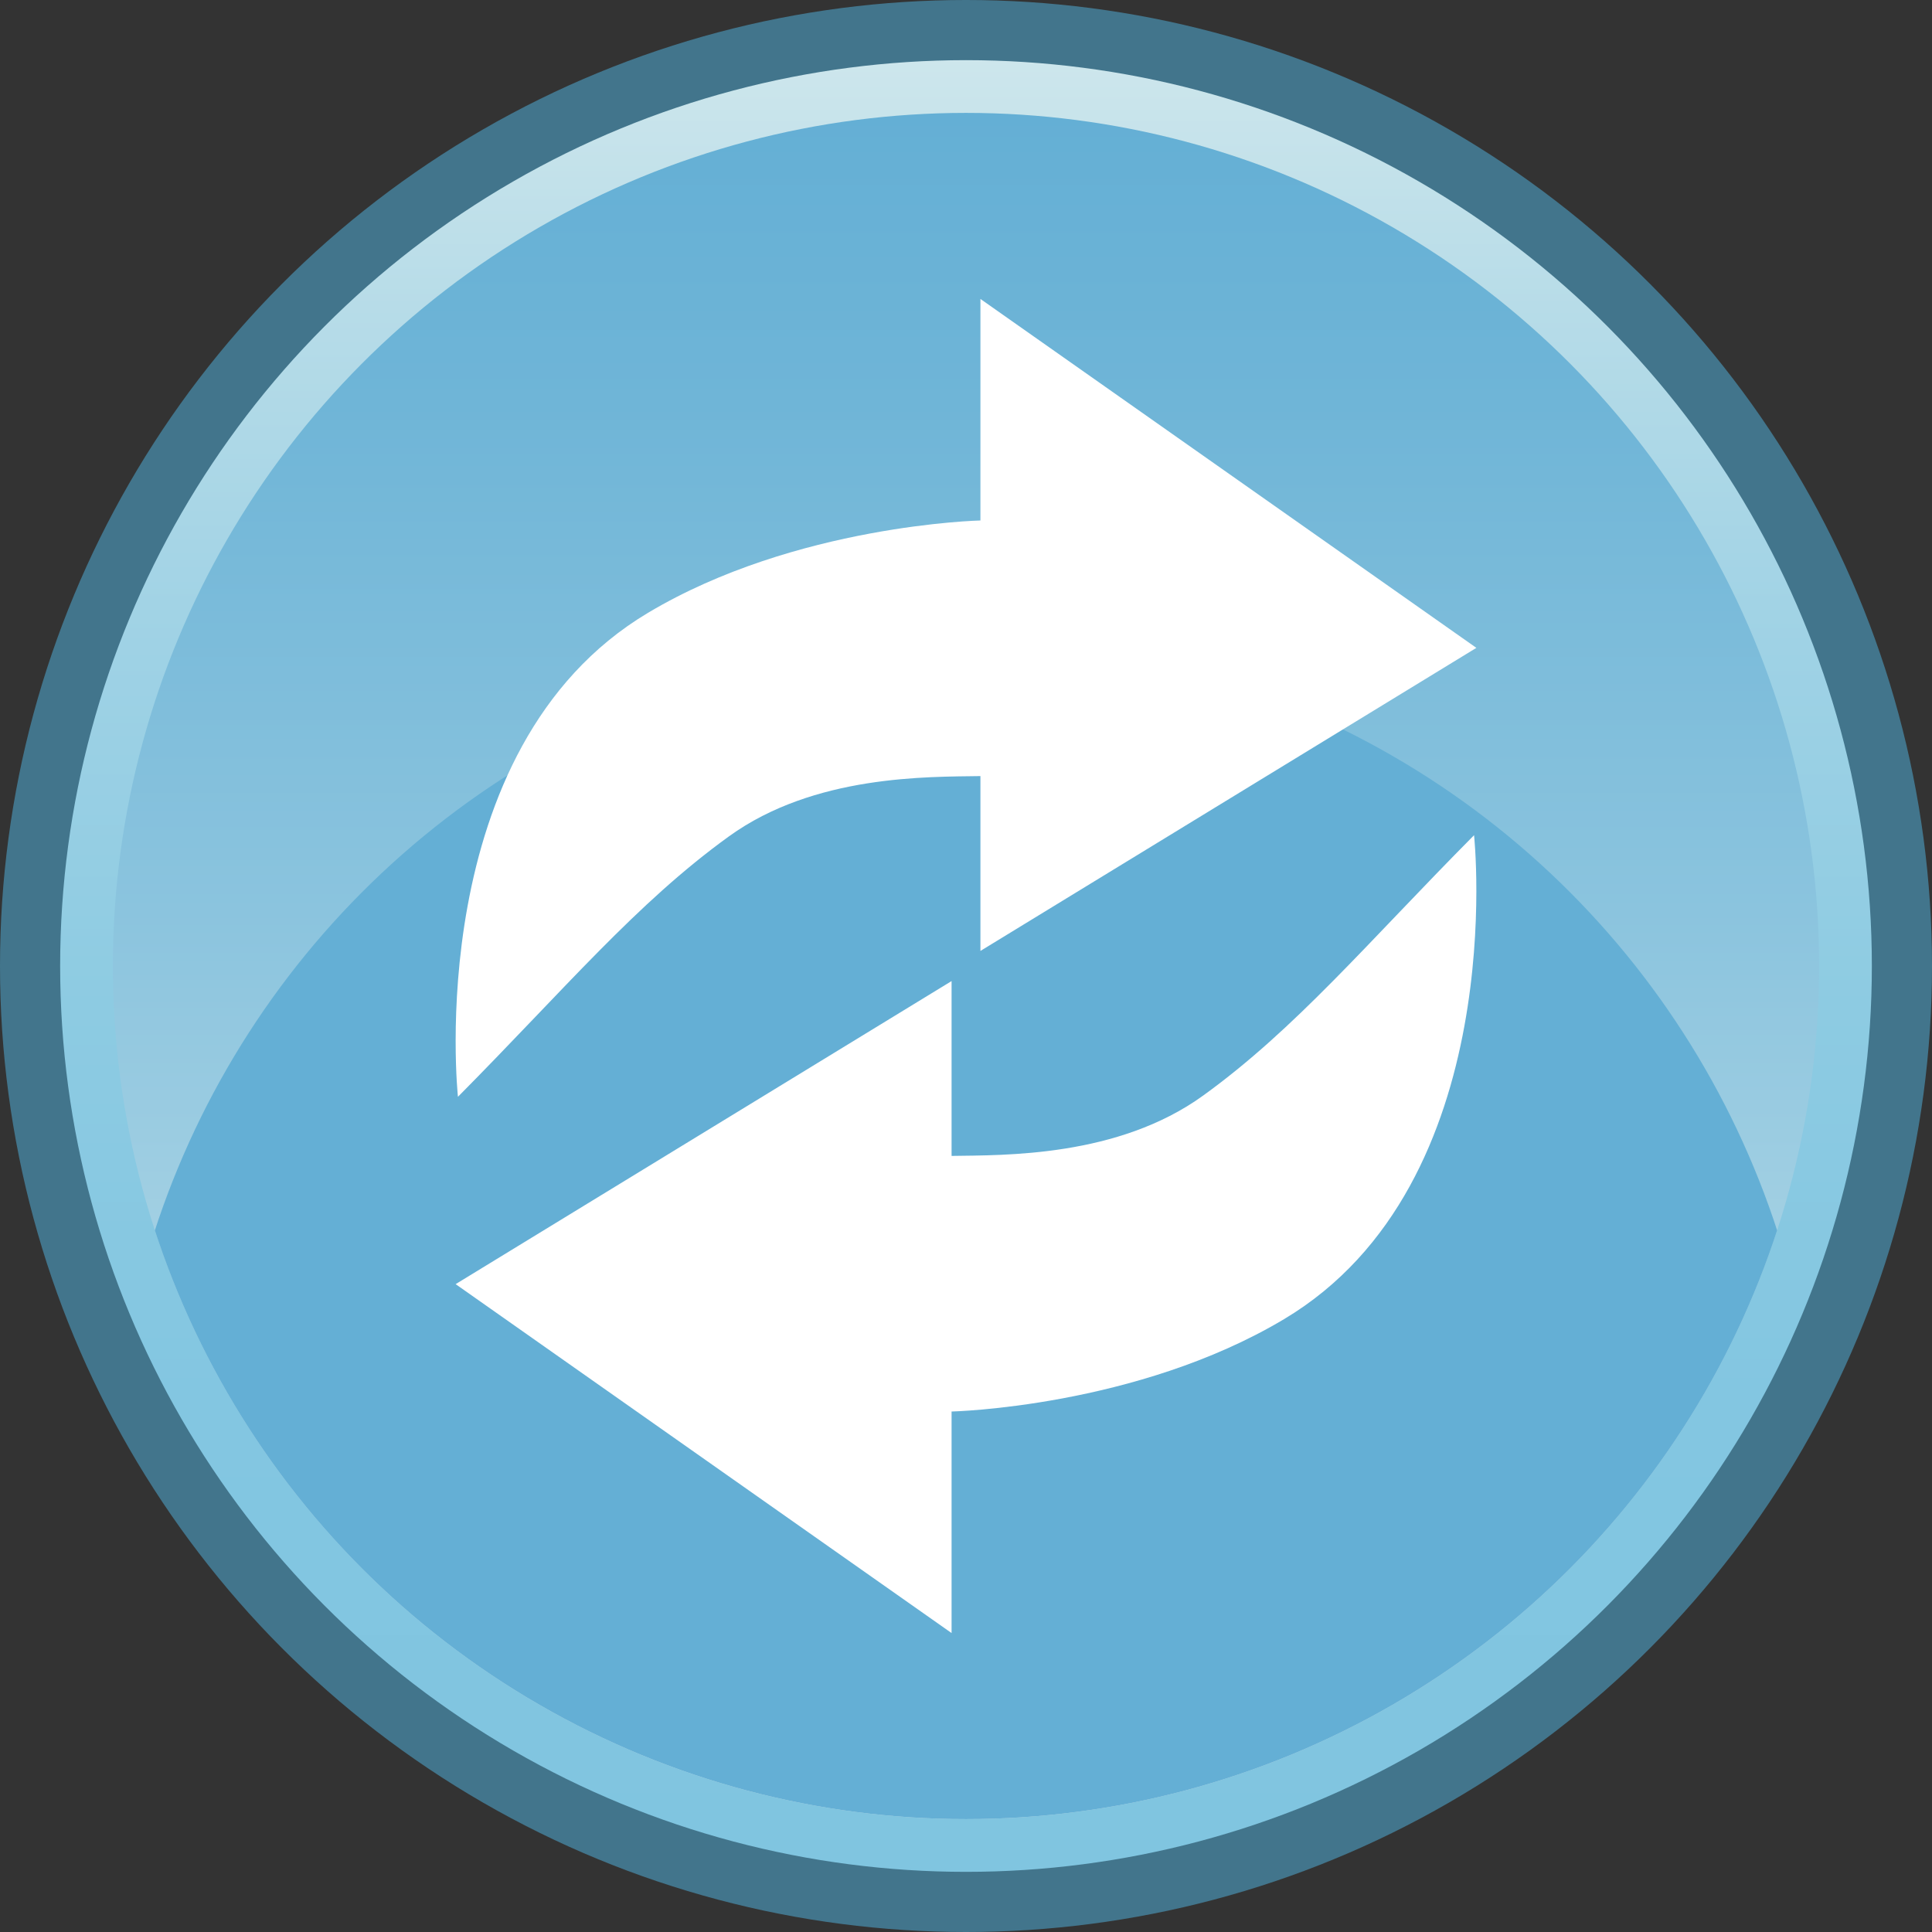
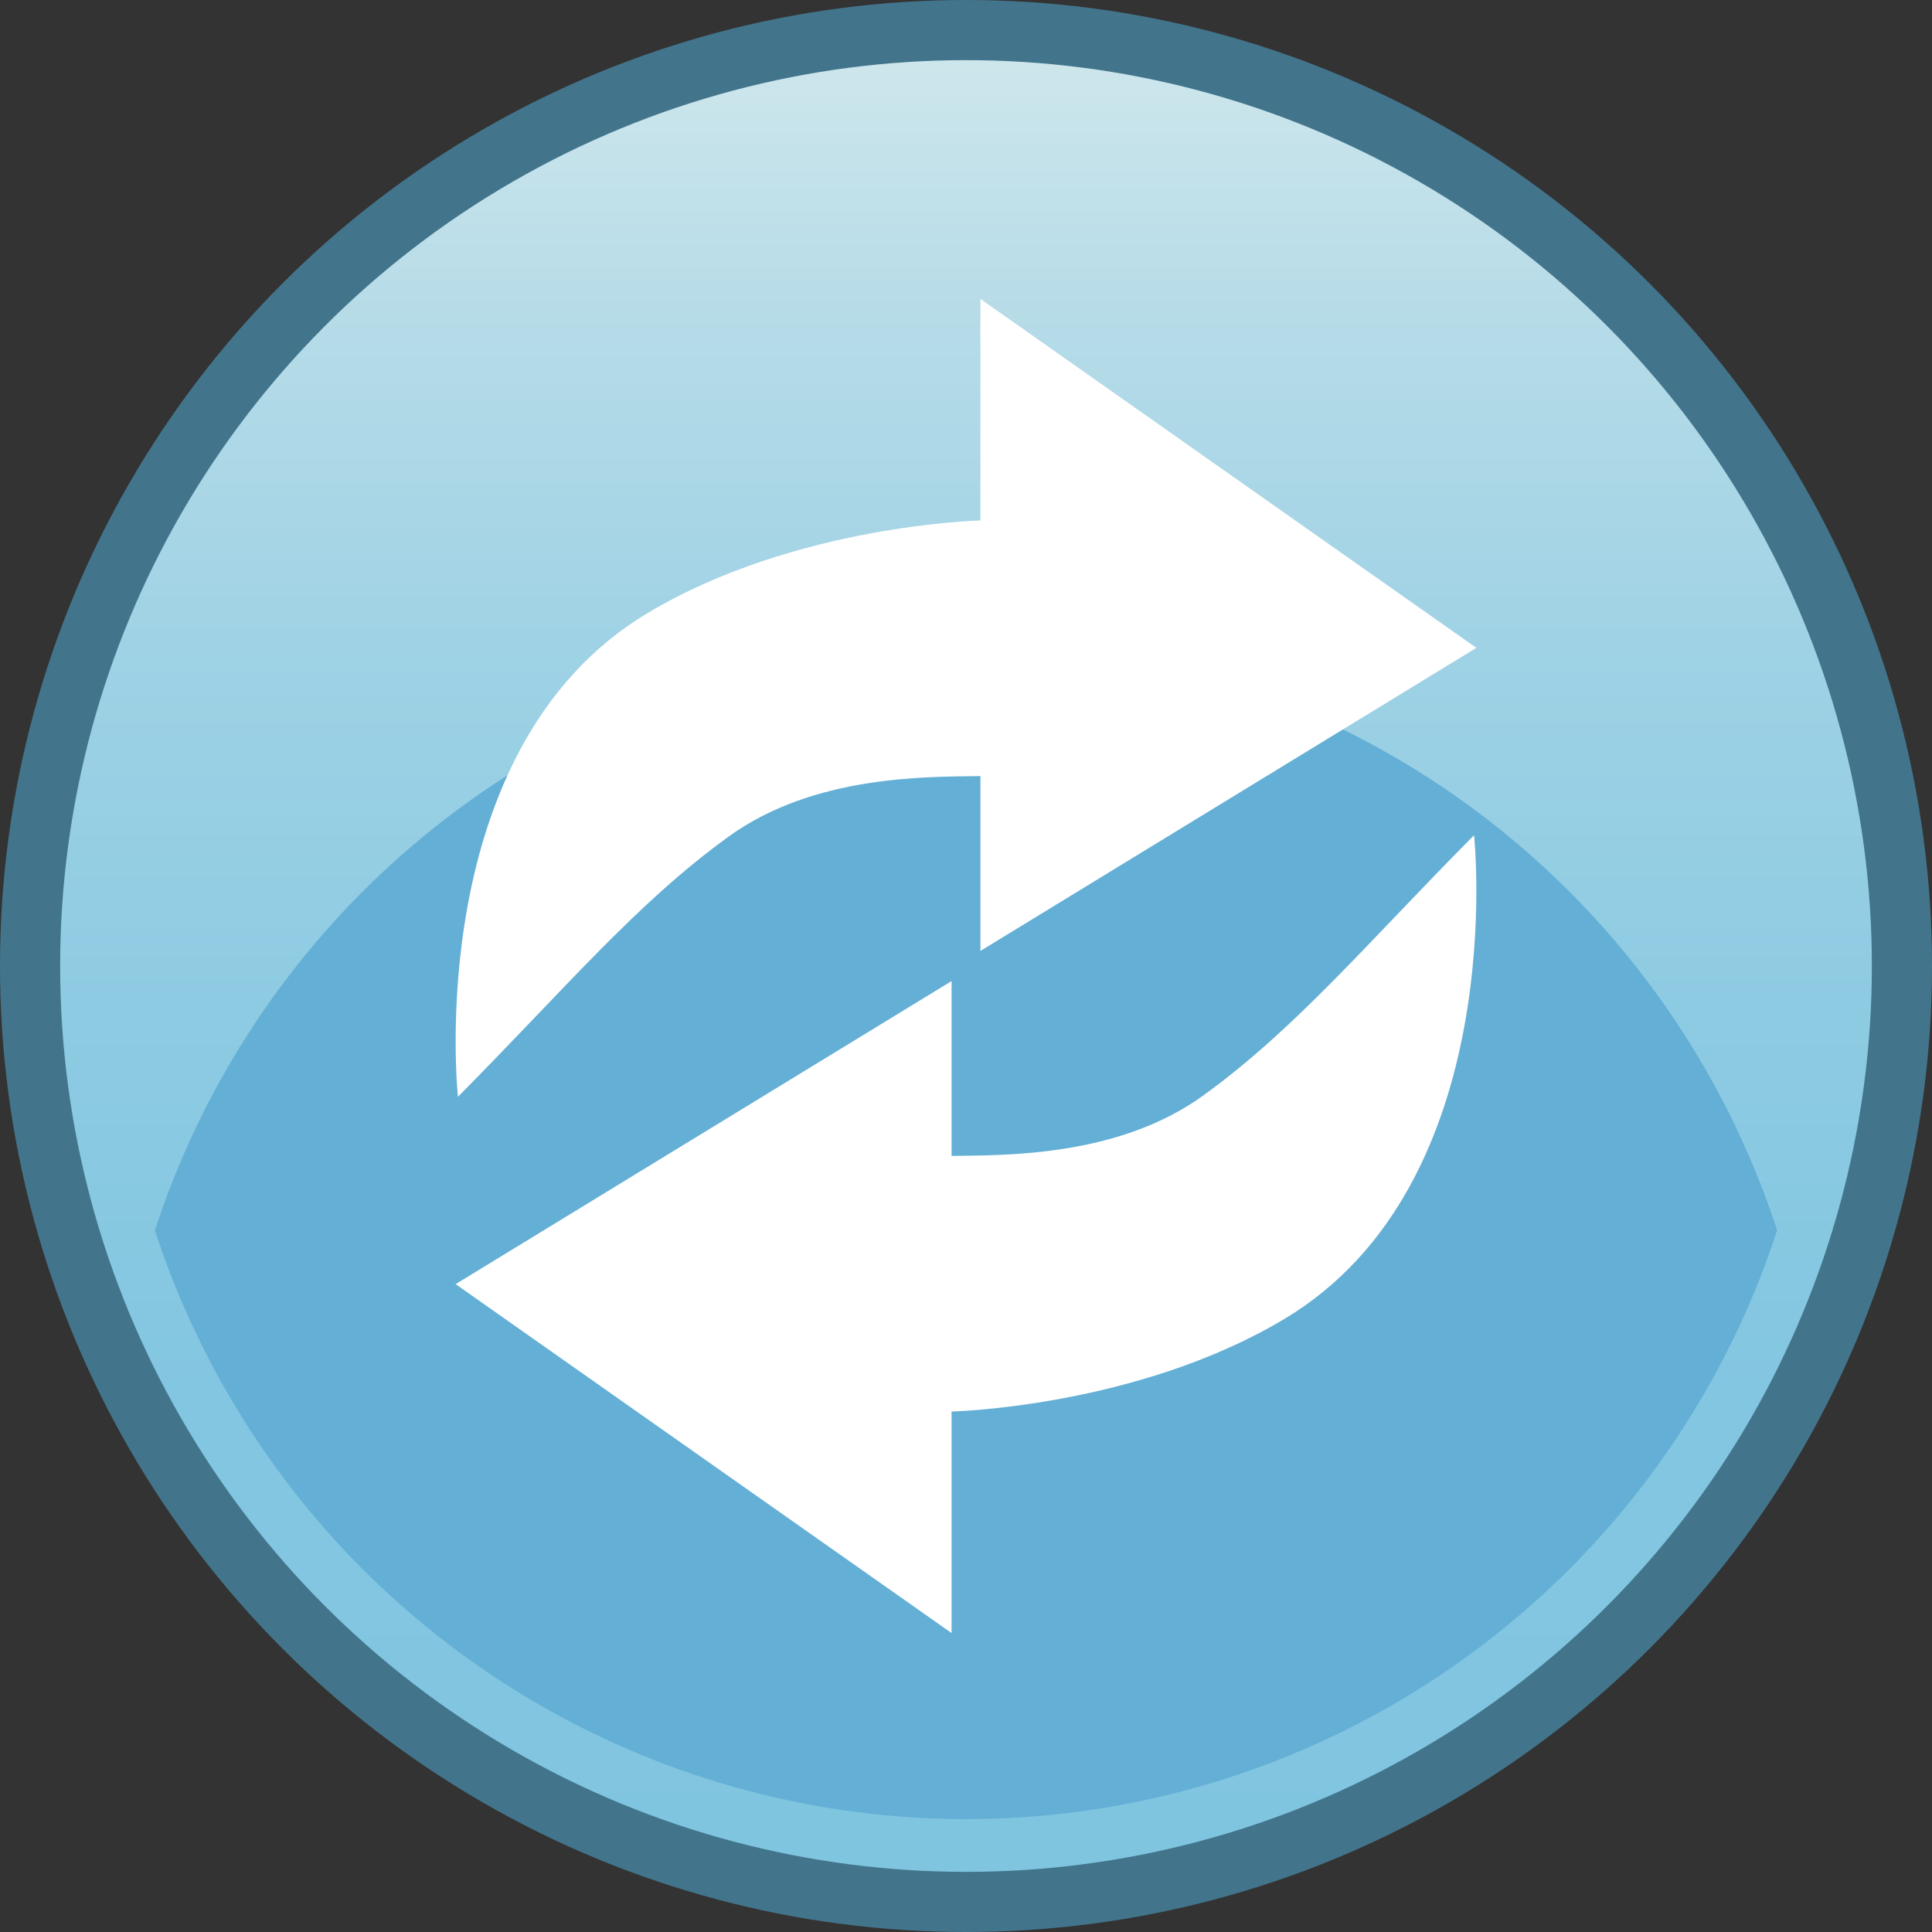
<svg xmlns="http://www.w3.org/2000/svg" xmlns:xlink="http://www.w3.org/1999/xlink" version="1.1" x="0px" y="0px" width="30px" height="30px" viewBox="0 0 30 30" enable-background="new 0 0 30 30" xml:space="preserve">
  <rect x="0" y="0" width="30" height="30" fill="#333333" stroke="none" />
  <g id="Capa_5">
    <g display="none">
      <circle display="inline" fill-rule="evenodd" clip-rule="evenodd" fill="#A7450C" cx="15" cy="15" r="15" />
      <linearGradient id="SVGID_1_" gradientUnits="userSpaceOnUse" x1="15" y1="0.934" x2="15" y2="29.066">
        <stop offset="0" style="stop-color:#FFC979" />
        <stop offset="0.071" style="stop-color:#FFBD69" />
        <stop offset="0.231" style="stop-color:#FFA54A" />
        <stop offset="0.399" style="stop-color:#FF9332" />
        <stop offset="0.576" style="stop-color:#FF8620" />
        <stop offset="0.767" style="stop-color:#FF7E16" />
        <stop offset="1" style="stop-color:#FF7C13" />
      </linearGradient>
      <circle display="inline" fill-rule="evenodd" clip-rule="evenodd" fill="url(#SVGID_1_)" cx="15" cy="15" r="14.066" />
      <linearGradient id="SVGID_2_" gradientUnits="userSpaceOnUse" x1="15" y1="28.247" x2="15" y2="1.753">
        <stop offset="0" style="stop-color:#FFFFFF" />
        <stop offset="0.107" style="stop-color:#FFE3CC" />
        <stop offset="0.227" style="stop-color:#FFC89C" />
        <stop offset="0.349" style="stop-color:#FFB172" />
        <stop offset="0.473" style="stop-color:#FF9E4F" />
        <stop offset="0.599" style="stop-color:#FF8F35" />
        <stop offset="0.727" style="stop-color:#FF8422" />
        <stop offset="0.859" style="stop-color:#FF7E17" />
        <stop offset="1" style="stop-color:#FF7C13" />
      </linearGradient>
      <circle display="inline" fill-rule="evenodd" clip-rule="evenodd" fill="url(#SVGID_2_)" cx="15" cy="15" r="13.247" />
      <g display="inline">
        <defs>
          <circle id="SVGID_3_" cx="15" cy="15" r="13.247" />
        </defs>
        <clipPath id="SVGID_4_">
          <use xlink:href="#SVGID_3_" overflow="visible" />
        </clipPath>
-         <circle clip-path="url(#SVGID_4_)" fill-rule="evenodd" clip-rule="evenodd" fill="#F76B0E" cx="15" cy="23.11" r="13.247" />
      </g>
    </g>
    <g>
      <circle fill-rule="evenodd" clip-rule="evenodd" fill="#42758C" cx="15" cy="15" r="15" />
      <linearGradient id="SVGID_5_" gradientUnits="userSpaceOnUse" x1="15" y1="0.934" x2="15" y2="29.066">
        <stop offset="0" style="stop-color:#CDE6EC" />
        <stop offset="0.136" style="stop-color:#B7DCE8" />
        <stop offset="0.323" style="stop-color:#9FD2E5" />
        <stop offset="0.522" style="stop-color:#8DCBE2" />
        <stop offset="0.738" style="stop-color:#83C6E1" />
        <stop offset="1" style="stop-color:#80C5E0" />
      </linearGradient>
      <circle fill-rule="evenodd" clip-rule="evenodd" fill="url(#SVGID_5_)" cx="15" cy="15" r="14.066" />
      <linearGradient id="SVGID_6_" gradientUnits="userSpaceOnUse" x1="15" y1="28.247" x2="15" y2="1.753">
        <stop offset="0" style="stop-color:#CDE6EC" />
        <stop offset="0.146" style="stop-color:#BADCE8" />
        <stop offset="0.532" style="stop-color:#8BC4DE" />
        <stop offset="0.83" style="stop-color:#6FB5D7" />
        <stop offset="1" style="stop-color:#64AFD5" />
      </linearGradient>
-       <circle fill-rule="evenodd" clip-rule="evenodd" fill="url(#SVGID_6_)" cx="15" cy="15" r="13.247" />
      <g>
        <defs>
          <circle id="SVGID_7_" cx="15" cy="15" r="13.247" />
        </defs>
        <clipPath id="SVGID_8_">
          <use xlink:href="#SVGID_7_" overflow="visible" />
        </clipPath>
        <circle clip-path="url(#SVGID_8_)" fill-rule="evenodd" clip-rule="evenodd" fill="#64AFD5" cx="15" cy="23.21" r="13.247" />
      </g>
    </g>
  </g>
  <g id="cuadrado" display="none">
    <g>
      <path display="inline" fill-rule="evenodd" clip-rule="evenodd" fill="#70803F" d="M2.581,0h24.839C28.838,0,30,1.161,30,2.579    v24.839C30,28.838,28.838,30,27.419,30H2.581C1.16,30,0,28.838,0,27.419V2.579C0,1.161,1.16,0,2.581,0z" />
      <linearGradient id="SVGID_9_" gradientUnits="userSpaceOnUse" x1="15" y1="0.865" x2="15" y2="29.135">
        <stop offset="0" style="stop-color:#D5F376" />
        <stop offset="0.242" style="stop-color:#CAE76A" />
        <stop offset="0.995" style="stop-color:#ABC449" />
      </linearGradient>
      <path display="inline" fill-rule="evenodd" clip-rule="evenodd" fill="url(#SVGID_9_)" d="M3.297,0.865h23.405    c1.338,0,2.432,1.094,2.432,2.431v23.406c0,1.338-1.094,2.433-2.432,2.433H3.297c-1.339,0-2.432-1.095-2.432-2.433V3.296    C0.865,1.959,1.958,0.865,3.297,0.865z" />
      <linearGradient id="SVGID_10_" gradientUnits="userSpaceOnUse" x1="15" y1="28.269" x2="15" y2="1.731">
        <stop offset="0" style="stop-color:#FFFFFF" />
        <stop offset="0.117" style="stop-color:#F3F6E4" />
        <stop offset="0.428" style="stop-color:#D4E1A2" />
        <stop offset="0.689" style="stop-color:#BED172" />
        <stop offset="0.888" style="stop-color:#B0C854" />
        <stop offset="1" style="stop-color:#ABC449" />
      </linearGradient>
      <path display="inline" fill-rule="evenodd" clip-rule="evenodd" fill="url(#SVGID_10_)" d="M4.014,1.731h21.972    c1.256,0,2.283,1.027,2.283,2.282v21.973c0,1.256-1.027,2.284-2.283,2.284H4.014c-1.257,0-2.283-1.028-2.283-2.284V4.012    C1.731,2.758,2.757,1.731,4.014,1.731z" />
      <g display="inline">
        <defs>
          <path id="SVGID_11_" d="M4.014,1.731h21.972c1.256,0,2.283,1.027,2.283,2.282v21.973c0,1.256-1.027,2.284-2.283,2.284H4.014      c-1.257,0-2.283-1.028-2.283-2.284V4.012C1.731,2.758,2.757,1.731,4.014,1.731z" />
        </defs>
        <clipPath id="SVGID_12_">
          <use xlink:href="#SVGID_11_" overflow="visible" />
        </clipPath>
        <circle clip-path="url(#SVGID_12_)" fill-rule="evenodd" clip-rule="evenodd" fill="#ABC449" cx="14.505" cy="27.082" r="16.819" />
      </g>
    </g>
    <g display="inline">
      <path fill-rule="evenodd" clip-rule="evenodd" fill="#008CAC" d="M2.58,0h24.839C28.838,0,30,1.161,30,2.579v24.839    C30,28.838,28.838,30,27.419,30H2.58C1.16,30,0,28.838,0,27.419V2.579C0,1.161,1.16,0,2.58,0z" />
      <linearGradient id="SVGID_13_" gradientUnits="userSpaceOnUse" x1="15" y1="0.865" x2="15" y2="29.135">
        <stop offset="0" style="stop-color:#00E3FD" />
        <stop offset="0.189" style="stop-color:#00D0EF" />
        <stop offset="0.426" style="stop-color:#00BEE2" />
        <stop offset="0.685" style="stop-color:#00B4DA" />
        <stop offset="1" style="stop-color:#00B1D8" />
      </linearGradient>
      <path fill-rule="evenodd" clip-rule="evenodd" fill="url(#SVGID_13_)" d="M3.297,0.865h23.405c1.338,0,2.432,1.094,2.432,2.431    v23.406c0,1.338-1.094,2.433-2.432,2.433H3.297c-1.339,0-2.432-1.095-2.432-2.433V3.296C0.865,1.959,1.958,0.865,3.297,0.865z" />
      <linearGradient id="SVGID_14_" gradientUnits="userSpaceOnUse" x1="15" y1="28.269" x2="15" y2="1.731">
        <stop offset="0" style="stop-color:#FFFFFF" />
        <stop offset="0.164" style="stop-color:#BFEBF5" />
        <stop offset="0.329" style="stop-color:#85DAEC" />
        <stop offset="0.489" style="stop-color:#56CBE5" />
        <stop offset="0.64" style="stop-color:#30C0DF" />
        <stop offset="0.78" style="stop-color:#16B8DB" />
        <stop offset="0.904" style="stop-color:#06B3D9" />
        <stop offset="1" style="stop-color:#00B1D8" />
      </linearGradient>
      <path fill-rule="evenodd" clip-rule="evenodd" fill="url(#SVGID_14_)" d="M4.014,1.731h21.973c1.256,0,2.283,1.027,2.283,2.282    v21.973c0,1.256-1.028,2.284-2.283,2.284H4.014c-1.257,0-2.283-1.028-2.283-2.284V4.012C1.731,2.758,2.757,1.731,4.014,1.731z" />
      <g>
        <defs>
          <path id="SVGID_15_" d="M4.014,1.731h21.973c1.256,0,2.283,1.027,2.283,2.282v21.973c0,1.256-1.028,2.284-2.283,2.284H4.014      c-1.257,0-2.283-1.028-2.283-2.284V4.012C1.731,2.758,2.757,1.731,4.014,1.731z" />
        </defs>
        <clipPath id="SVGID_16_">
          <use xlink:href="#SVGID_15_" overflow="visible" />
        </clipPath>
        <circle clip-path="url(#SVGID_16_)" fill-rule="evenodd" clip-rule="evenodd" fill="#009DC0" cx="14.505" cy="26.861" r="16.819" />
      </g>
    </g>
  </g>
  <g id="ICONO">
    <g id="sobre" display="none">
      <polygon display="inline" fill="#FFFFFF" points="5.987,11.124 5.987,20.198 11.344,15.66   " />
      <path display="inline" fill="#FFFFFF" d="M22.59,8.3H7.409c-0.7,0-1.286,0.522-1.402,1.203L13.09,15.5l1.18,1    c0.401,0.34,1.057,0.34,1.459,0l1.241-1.05l7.022-5.946C23.877,8.822,23.291,8.3,22.59,8.3z" />
      <polygon display="inline" fill="#FFFFFF" points="24.013,20.198 24.013,11.124 18.655,15.66   " />
-       <path display="inline" fill="#FFFFFF" d="M16.688,17.326l-0.959,0.812c-0.401,0.34-1.058,0.34-1.458,0l-1.237-1.047l-0.722-0.612    l-5.789,4.902C6.766,21.58,7.075,21.7,7.409,21.7H22.59c0.335,0,0.643-0.12,0.887-0.319l-5.79-4.902L16.688,17.326z" />
    </g>
    <g id="candado" display="none">
      <path display="inline" fill="#FFFFFF" d="M10.012,13.796h1.36V9.935V9.934c0-2.106,1.624-2.813,3.628-2.813    c2.004,0,3.628,0.707,3.628,2.813v0.001v3.861h1.36V9.935V9.934c0-2.896-2.233-4.244-4.988-4.244    c-2.755,0-4.988,1.347-4.988,4.244c0,0.002,0,0.003,0,0.005V13.796z" />
      <path display="inline" fill="#FFFFFF" d="M21.008,13.797L21.008,13.797L8.992,13.796c-0.553,0-1.001,0.448-1.001,1.001v8.512h0    c0,0.553,0.448,1.001,1.001,1.001c0.001,0,0.001,0,0.002,0h12.011c0.001,0,0.001,0,0.002,0c0.553,0,1.001-0.448,1.001-1.001    c0-0.001,0-0.002,0-0.003V14.8c0-0.001,0-0.002,0-0.003C22.009,14.245,21.561,13.797,21.008,13.797z M15.565,19.191l0.436,2.616    h-2.003l0.436-2.616c-0.549-0.223-0.937-0.761-0.937-1.39c0-0.83,0.673-1.502,1.502-1.502c0.829,0,1.502,0.672,1.502,1.502    C16.502,18.43,16.114,18.968,15.565,19.191z" />
    </g>
    <g id="ok" display="none">
      <g display="inline">
        <polygon fill="#FFFFFF" points="4.534,15.022 8.325,11.229 12.811,15.364 21.551,6.621 25.465,10.537 12.627,23.379    " />
        <path fill="#FFFFFF" d="M12.626,23.504l-0.062-0.064l-8.153-8.419l0.061-0.061l3.85-3.852l4.487,4.134l8.741-8.746l0.062,0.063     l3.976,3.978l-0.063,0.061L12.626,23.504z M4.657,15.023l7.971,8.23L25.34,10.537l-3.789-3.791l-8.737,8.74l-4.487-4.135     L4.657,15.023z" />
      </g>
    </g>
    <path id="play" display="none" fill="#FFFFFF" d="M22.146,14.19L10.587,6.686C9.952,6.273,9.425,6.557,9.351,7.307   c-0.006,0.06-0.01,0.122-0.01,0.187v15.011c0,0.889,0.561,1.253,1.245,0.809l11.339-7.364l0.221-0.143   C22.832,15.364,22.832,14.635,22.146,14.19z" />
    <g id="audio" display="none">
      <polygon display="inline" fill="#FFFFFF" points="6.295,11.144 6.295,18.856 11.72,18.856 16.577,22.712 16.577,7.288     11.72,11.144   " />
      <line display="inline" fill="#FFFFFF" stroke="#FFFFFF" stroke-miterlimit="10" x1="19.205" y1="11" x2="19.205" y2="19" />
      <line display="inline" fill="#FFFFFF" stroke="#FFFFFF" stroke-miterlimit="10" x1="21.205" y1="9.846" x2="21.205" y2="20.154" />
      <line display="inline" fill="#FFFFFF" stroke="#FFFFFF" stroke-miterlimit="10" x1="23.205" y1="8.929" x2="23.205" y2="21.071" />
    </g>
    <g id="SIGUIENTE" display="none">
      <path display="inline" fill="#FFFFFF" stroke="#FFFFFF" stroke-width="0.567" stroke-miterlimit="10" d="M16.439,6.686    c-0.567-0.568-1.489-0.568-2.058,0c-0.569,0.569-0.569,1.492,0,2.061l4.725,4.796H7.23c-0.804,0-1.456,0.726-1.456,1.529    c0,0.807,0.652,1.383,1.456,1.383h11.875l-4.725,4.796c-0.569,0.571-0.569,1.493,0,2.061c0.567,0.568,1.491,0.57,2.058,0    l7.684-8.313L16.439,6.686L16.439,6.686z" />
    </g>
    <path id="globo" display="none" fill="#FFFFFF" d="M22.985,19.4c0,0-2.79-0.01-4.11,0c-0.03,0.78,0.04,2.37,0,3.14   c-0.98-1.03-1.96-2.11-2.94-3.14c-2.97,0-8.92,0-8.92,0V7.46h15.97V19.4z" />
    <path id="globo2" display="none" fill="#FFFFFF" stroke="#FFFFFF" stroke-width="0.567" stroke-miterlimit="10" d="M23.945,13.822   c0-4.321-4.005-7.824-8.945-7.824s-8.945,3.503-8.945,7.824c0,3.618,2.811,6.653,6.624,7.548c-0.095,0.993-2.708,2.628-2.708,2.628   c3.041,0.1,5.567-2.352,5.567-2.352s-0.001-0.009-0.005-0.024C20.224,21.38,23.945,17.986,23.945,13.822z" />
    <g id="globos" display="none">
      <path display="inline" fill="#FFFFFF" d="M12.879,14.252c0-3.569,3.506-4.162,3.262-4.461c-0.948-1.161-2.737-1.489-4.445-1.489    c-3.676,0-6.656,2.606-6.656,5.821c0,2.692,2.092,4.95,4.929,5.616c-0.071,0.739-2.015,1.955-2.015,1.955    c2.263,0.074,4.142-1.75,4.142-1.75s-0.001-0.006-0.004-0.018c1.142-0.059,2.118-0.591,3.123-0.868    C16.153,18.801,12.879,18.521,12.879,14.252z" />
      <path display="inline" fill="#FFFFFF" d="M14.39,14.642c0-2.553,2.366-4.623,5.285-4.623s5.285,2.07,5.285,4.623    c0,2.137-1.661,3.931-3.914,4.46c0.056,0.586,1.6,1.553,1.6,1.553c-1.797,0.059-3.289-1.39-3.289-1.39s0.001-0.005,0.003-0.014    C16.589,19.108,14.39,17.103,14.39,14.642z" />
    </g>
    <g id="lupa" display="none">
      <g display="inline">
        <g>
          <rect x="11.817" y="16.886" transform="matrix(-0.684 -0.73 0.73 -0.684 8.452 38.144)" fill="#FFFFFF" width="1.343" height="0.71" />
          <rect x="11.293" y="17.375" transform="matrix(-0.684 -0.73 0.73 -0.684 7.617 38.443)" fill="#FFFFFF" width="1.685" height="0.393" />
        </g>
        <path fill="#FFFFFF" d="M6.144,21.758c-0.288,0.27-0.309,0.717-0.046,0.997l0.476,0.508c0.263,0.28,0.71,0.288,0.998,0.018     l5.047-4.732c0.289-0.27,0.012-0.438-0.251-0.718l-0.476-0.508c-0.263-0.28-0.412-0.567-0.701-0.297L6.144,21.758z" />
      </g>
      <path display="inline" fill="#FFFFFF" d="M13.082,8.288c-2.633,2.469-2.766,6.604-0.298,9.238    c2.469,2.633,6.604,2.767,9.238,0.298c2.633-2.469,2.767-6.604,0.298-9.238C19.851,5.953,15.715,5.82,13.082,8.288z" />
    </g>
    <g id="i" display="none">
      <path display="inline" fill="#FFFFFF" stroke="#FFFFFF" stroke-width="1.984" stroke-miterlimit="10" d="M11.881,23.996v-0.999    h2.697v-9.802h-2.697v-0.964h4.045v10.766h2.193v0.999H11.881z" />
      <path display="inline" fill="#FFFFFF" stroke="#FFFFFF" stroke-width="0.85" stroke-miterlimit="10" d="M14.901,5.437    c0.684,0,1.24,0.219,1.669,0.657C17,6.532,17.215,7.053,17.215,7.658c0,0.622-0.217,1.15-0.651,1.584    c-0.434,0.434-0.953,0.65-1.557,0.65c-0.614,0-1.137-0.217-1.571-0.65c-0.434-0.434-0.651-0.957-0.651-1.571    c0-0.631,0.224-1.161,0.671-1.59C13.902,5.651,14.384,5.437,14.901,5.437z" />
    </g>
    <g id="en" display="none">
      <path display="inline" fill="#FFFFFF" stroke="#FFFFFF" stroke-width="0.85" stroke-miterlimit="10" d="M18.006,16.071    c-0.108,0.428-0.135,0.776-0.135,1.071c0,0.696,0.271,0.991,0.84,0.991c1.923,0,3.818-2.732,3.818-5.517    c0-3.375-2.627-5.356-6.148-5.356c-4.794,0-8.721,3.401-8.721,8.355c0,4.579,3.358,7.15,7.178,7.15    c1.896,0,3.385-0.402,4.604-1.044l0.353,0.589c-1.489,1.044-3.25,1.393-5.39,1.393c-4.388,0-8.152-2.999-8.152-7.954    c0-5.49,4.198-9.453,9.939-9.453c5.39,0,7.557,3.187,7.557,6.293c0,3.668-2.654,6.641-5.281,6.641c-1.3,0-1.761-0.776-1.869-1.58    c0-0.188-0.026-0.348-0.026-0.482c0-0.214,0.026-0.428,0.054-0.589h-0.054c-0.759,1.205-2.222,2.651-3.766,2.651    c-1.219,0-2.193-0.75-2.193-2.517c0-3.053,2.708-6.4,5.525-6.4c0.866,0,1.462,0.268,1.76,0.696h0.055l0.162-0.669h1.273    L18.006,16.071z M17.682,12.027c-0.055-0.241-0.19-0.911-1.354-0.911c-2.031,0-4.307,3.08-4.307,5.41    c0,1.044,0.461,1.526,1.165,1.553c1.489,0,3.602-2.223,4.198-4.74L17.682,12.027z" />
    </g>
    <g id="persona" display="none">
      <path display="inline" fill="#FFFFFF" d="M15.001,5.373c-2.187,0-3.969,1.78-3.969,3.967c0,2.189,1.78,3.971,3.969,3.971    c2.189,0,3.969-1.782,3.969-3.971C18.972,7.153,17.189,5.373,15.001,5.373z" />
      <path display="inline" fill="#FFFFFF" d="M8.778,24.627h12.444v-4.037c0-3.431-2.793-6.223-6.221-6.223    c-3.434,0-6.223,2.792-6.223,6.223V24.627z" />
    </g>
    <g id="descarga" display="none">
      <g display="inline">
        <path fill="#FFFFFF" stroke="#FFFFFF" stroke-width="0.567" stroke-miterlimit="10" d="M23.314,14.923     c0.568-0.567,0.568-1.489,0-2.058c-0.569-0.569-1.492-0.569-2.061,0l-4.796,4.725V7.715c0-0.804-0.726-1.456-1.529-1.456     c-0.807,0-1.383,0.652-1.383,1.456v9.874l-4.796-4.725c-0.571-0.569-1.493-0.569-2.061,0c-0.568,0.567-0.57,1.491,0,2.058     l8.313,7.684L23.314,14.923L23.314,14.923z" />
      </g>
      <line display="inline" fill="none" stroke="#FFFFFF" stroke-width="2.835" stroke-linecap="round" stroke-miterlimit="10" x1="8.152" y1="22.607" x2="22.17" y2="22.607" />
    </g>
    <g id="porta" display="none">
      <rect x="6.063" y="10.544" display="inline" fill="#FFFFFF" stroke="#FFFFFF" stroke-width="0.283" stroke-miterlimit="10" width="17.874" height="11.736" />
      <rect x="12.5" y="8.004" display="inline" fill="none" stroke="#FFFFFF" stroke-width="0.85" stroke-miterlimit="10" width="5" height="3.625" />
    </g>
    <g id="VER" display="none">
      <path display="inline" fill-rule="evenodd" clip-rule="evenodd" fill="#FFFFFF" d="M13.314,13.896    c0-0.989,0.836-1.791,1.869-1.791c1.031,0,1.871,0.802,1.871,1.791c0,0.99-0.84,1.796-1.871,1.796    C14.151,15.692,13.314,14.886,13.314,13.896L13.314,13.896z M23.822,14.998c-5.761,6.689-11.797,6.79-17.64,0    c1.916-2.227,3.953-3.677,5.973-4.406c-0.955,0.811-1.557,1.989-1.557,3.304c0,2.435,2.055,4.404,4.585,4.404    c2.534,0,4.587-1.969,4.587-4.404c0-1.283-0.573-2.446-1.49-3.252C20.126,11.382,21.944,12.819,23.822,14.998L23.822,14.998z     M3.257,14.998c0,0,5.258,7.34,11.746,7.34c6.483,0,11.741-7.34,11.741-7.34s-5.258-7.337-11.741-7.337    C8.515,7.662,3.257,14.998,3.257,14.998L3.257,14.998z" />
    </g>
    <path display="none" fill="#FFFFFF" d="M6.501,21.079c0,0,2.509-0.597,3.704-0.597c1.195,0,2.51,0.119,1.912,1.553   c-0.597,1.435-1.195,3.466,1.673,3.466c2.868,0,2.27-2.031,1.673-3.466c-0.598-1.434,0.717-1.553,1.912-1.553   c1.195,0,3.705,0.597,3.705,0.597s-0.597-2.51-0.597-3.705c0-1.194,0.119-2.509,1.553-1.911c1.434,0.597,3.466,1.195,3.466-1.674   c0-2.867-2.032-2.271-3.466-1.672c-1.434,0.597-1.553-0.718-1.553-1.912c0-1.194,0.597-3.704,0.597-3.704H6.501V21.079z" />
    <path display="none" fill="#FFFFFF" d="M25.62,22.687l0.005-13.748c-0.002-0.422-0.345-0.765-0.767-0.765h-9.696   c-0.299-0.007-0.533-0.558-0.533-0.769V7.317c0-0.448-0.366-0.817-0.817-0.817h-5.16c-0.45,0-0.814,0.368-0.814,0.817v0.088   c0,0.214-0.236,0.773-0.543,0.773h0.009C6.887,8.183,6.548,8.523,6.548,8.942l0.003,3.98h-1.65c0,0-0.73-0.04-0.472,0.83   l1.74,8.935c0,0.45,0.313,0.813,0.763,0.813h18.311C25.694,23.5,25.62,22.687,25.62,22.687z M24.68,14.073l-0.01,8.974l-1.73-9.619   c-0.146-0.528-0.744-0.492-0.744-0.492H7.494V9.882h17.187L24.68,14.073L24.68,14.073z" />
    <g id="reciclar">
      <path fill="#FFFFFF" d="M7.111,17.031c1.669-1.684,2.771-3.006,4.208-4.044c1.326-0.958,3.09-0.923,3.905-0.936v2.715l7.701-4.706    l-7.701-5.418v3.44c0,0-2.869,0.065-5.162,1.434C6.529,11.624,7.111,17.031,7.111,17.031z" />
      <path fill="#FFFFFF" d="M22.889,12.969c-1.669,1.684-2.771,3.006-4.208,4.044c-1.326,0.958-3.09,0.923-3.905,0.936v-2.715    L7.075,19.94l7.701,5.418v-3.44c0,0,2.869-0.065,5.162-1.434C23.471,18.376,22.889,12.969,22.889,12.969z" />
    </g>
    <g id="interroga" display="none">
      <path display="inline" fill="#FFFFFF" stroke="#FFFFFF" stroke-width="1.417" stroke-miterlimit="10" d="M19.569,10.22    c0,0.637-0.106,1.201-0.317,1.693c-0.211,0.492-0.506,0.911-0.886,1.258c-0.379,0.347-0.835,0.619-1.367,0.814    c-0.531,0.196-1.122,0.311-1.772,0.347l-0.089,2.615c0,0.108-0.073,0.19-0.221,0.244c-0.148,0.054-0.386,0.081-0.715,0.081    c-0.177,0-0.329-0.005-0.456-0.016c-0.126-0.011-0.227-0.029-0.304-0.054c-0.075-0.025-0.13-0.06-0.164-0.103    s-0.05-0.094-0.05-0.152l-0.077-3.006c-0.008-0.166,0.007-0.302,0.045-0.407s0.095-0.192,0.171-0.261    c0.075-0.068,0.173-0.115,0.291-0.141c0.118-0.025,0.254-0.038,0.406-0.038h0.278c0.549,0,1.017-0.074,1.405-0.222    c0.387-0.148,0.702-0.346,0.943-0.592c0.241-0.246,0.416-0.535,0.525-0.868c0.109-0.333,0.165-0.68,0.165-1.042    c0-0.413-0.068-0.791-0.203-1.134c-0.135-0.344-0.337-0.64-0.607-0.89c-0.27-0.249-0.61-0.443-1.019-0.58    c-0.409-0.137-0.892-0.206-1.449-0.206c-0.489,0-0.918,0.045-1.284,0.136c-0.367,0.09-0.686,0.19-0.956,0.298    c-0.27,0.108-0.492,0.206-0.665,0.293c-0.173,0.087-0.302,0.13-0.386,0.13c-0.059,0-0.112-0.011-0.157-0.033    c-0.047-0.022-0.087-0.063-0.12-0.125c-0.034-0.061-0.059-0.144-0.077-0.249c-0.016-0.105-0.025-0.237-0.025-0.396    c0-0.173,0.013-0.306,0.038-0.396c0.025-0.09,0.08-0.17,0.164-0.239c0.084-0.069,0.247-0.159,0.488-0.271    c0.241-0.112,0.531-0.215,0.873-0.309c0.342-0.094,0.717-0.174,1.126-0.239c0.41-0.065,0.833-0.098,1.272-0.098    c0.903,0,1.68,0.111,2.329,0.331c0.65,0.221,1.185,0.519,1.608,0.896c0.421,0.376,0.734,0.817,0.936,1.324    C19.467,9.12,19.569,9.655,19.569,10.22z" />
      <path display="inline" fill="#FFFFFF" stroke="#FFFFFF" stroke-miterlimit="10" d="M13.901,19.69c0.684,0,1.24,0.219,1.669,0.657    c0.429,0.438,0.645,0.959,0.645,1.564c0,0.622-0.217,1.15-0.651,1.584c-0.434,0.434-0.953,0.65-1.557,0.65    c-0.614,0-1.137-0.217-1.571-0.65c-0.434-0.434-0.651-0.957-0.651-1.571c0-0.631,0.224-1.161,0.671-1.59    C12.902,19.905,13.384,19.69,13.901,19.69z" />
    </g>
    <g id="x" display="none">
      <path display="inline" fill-rule="evenodd" clip-rule="evenodd" fill="#FFFFFF" d="M23.502,9.896l-3.4-3.4l-5.101,5.103    L9.898,6.496l-3.401,3.4l5.102,5.103l-5.102,5.104l3.401,3.401l5.103-5.105l5.101,5.105l3.4-3.401l-5.103-5.104L23.502,9.896    L23.502,9.896z" />
    </g>
    <g id="MAS" display="none">
      <path display="inline" fill="#FFFFFF" stroke="#FFFFFF" stroke-width="2.835" stroke-miterlimit="10" d="M15.904,7.35v6.758    h6.383v1.726h-6.383v6.815h-1.808v-6.815H7.713v-1.726h6.383V7.35H15.904z" />
    </g>
    <path id="aviso" display="none" fill="#FFFFFF" stroke="#FFFFFF" stroke-miterlimit="10" d="M17.193,5.688l-0.552,12.749h-3.286   L12.777,5.688H17.193z M14.932,19.857c0.684,0,1.24,0.219,1.669,0.657c0.429,0.438,0.645,0.959,0.645,1.564   c0,0.622-0.217,1.15-0.651,1.584c-0.434,0.434-0.953,0.65-1.557,0.65c-0.614,0-1.137-0.217-1.571-0.65   c-0.434-0.434-0.651-0.957-0.651-1.571c0-0.631,0.224-1.161,0.671-1.59C13.933,20.071,14.416,19.857,14.932,19.857z" />
    <g id="CALENDARIO" display="none">
      <path display="inline" fill="#FFFFFF" d="M22.858,9.094h-2.91v-1.43c0-0.642-0.522-1.164-1.164-1.164    c-0.642,0-1.164,0.522-1.164,1.164v1.43h-5.238v-1.43c0-0.642-0.522-1.164-1.164-1.164c-0.642,0-1.164,0.522-1.164,1.164v1.43    h-2.91c-0.482,0-0.873,0.391-0.873,0.873v12.66c0,0.482,0.391,0.873,0.873,0.873h15.715c0.483,0,0.873-0.391,0.873-0.873V9.967    C23.731,9.485,23.34,9.094,22.858,9.094z M10.489,21.754H8.016v-2.352h2.474V21.754z M10.489,18.238H8.016v-1.746h2.474V18.238z     M10.489,15.327H8.016v-2.328h2.474V15.327z M14.418,21.754h-2.765v-2.352h2.765V21.754z M14.418,18.238h-2.765v-1.746h2.765    V18.238z M14.418,15.327h-2.765v-2.328h2.765V15.327z M18.347,21.754h-2.765v-2.352h2.765V21.754z M18.347,18.238h-2.765v-1.746    h2.765V18.238z M18.347,15.327h-2.765v-2.328h2.765V15.327z M21.985,21.754h-2.474v-2.352h2.474V21.754z M21.985,18.238h-2.474    v-1.746h2.474V18.238z M21.985,15.327h-2.474v-2.328h2.474V15.327z" />
    </g>
-     <path id="historico" display="none" fill="#FFFFFF" stroke="#FFFFFF" stroke-width="0.85" stroke-miterlimit="10" d="   M21.436,8.367c-1.796-1.738-4.116-2.603-6.434-2.603h-0.001h-0.001H15c-2.415,0.001-4.827,0.94-6.641,2.81   c-3.554,3.663-3.463,9.511,0.205,13.06c1.795,1.738,4.116,2.602,6.433,2.602h0.001h0.001l0.002,0   c2.415-0.001,4.827-0.94,6.641-2.81C25.195,17.763,25.103,11.916,21.436,8.367z M15.308,11.622   c1.287-0.008,2.393-0.065,3.331-0.147c0.215,1.003,0.336,2.09,0.355,3.217h-3.687V11.622z M15.308,11.006V6.408   c0.341,0.061,0.681,0.225,1.013,0.488c0.493,0.392,0.945,0.981,1.343,1.753c0.338,0.655,0.616,1.405,0.829,2.218   C17.591,10.945,16.532,10.998,15.308,11.006z M14.692,6.409v4.597c-1.224-0.008-2.282-0.061-3.184-0.139   c0.193-0.734,0.438-1.416,0.733-2.025C12.92,7.439,13.799,6.573,14.692,6.409z M14.692,11.622v3.07h-3.688   c0.019-1.125,0.142-2.211,0.359-3.217C12.3,11.557,13.406,11.614,14.692,11.622z M10.388,14.692H6.374   c0.048-1.376,0.419-2.698,1.078-3.878c0.531,0.158,1.594,0.419,3.296,0.601C10.527,12.464,10.407,13.575,10.388,14.692z    M10.389,15.308c0.018,1.118,0.137,2.23,0.357,3.277c-1.704,0.183-2.767,0.444-3.297,0.602c-0.656-1.177-1.027-2.498-1.075-3.879   H10.389z M11.005,15.308h3.687v3.07c-1.288,0.008-2.393,0.065-3.331,0.147C11.145,17.522,11.024,16.435,11.005,15.308z    M14.692,18.994v4.598c-0.341-0.061-0.681-0.224-1.013-0.488c-0.493-0.392-0.945-0.981-1.343-1.753   c-0.338-0.655-0.616-1.405-0.829-2.219C12.409,19.055,13.467,19.002,14.692,18.994z M15.308,23.591v-4.597   c1.224,0.008,2.283,0.061,3.185,0.139c-0.193,0.733-0.438,1.416-0.733,2.025C17.08,22.56,16.201,23.426,15.308,23.591z    M15.308,18.378v-3.07h3.688c-0.019,1.125-0.142,2.211-0.358,3.217C17.7,18.442,16.595,18.386,15.308,18.378z M19.612,15.308h4.015   c-0.048,1.376-0.419,2.698-1.078,3.878c-0.531-0.158-1.594-0.419-3.296-0.601C19.473,17.536,19.593,16.425,19.612,15.308z    M19.611,14.692c-0.018-1.118-0.137-2.23-0.357-3.277c1.704-0.183,2.767-0.444,3.297-0.602c0.656,1.177,1.027,2.498,1.075,3.879   H19.611z M21.008,8.809c0.461,0.446,0.865,0.934,1.21,1.456c-0.551,0.152-1.563,0.379-3.106,0.543   c-0.225-0.885-0.524-1.712-0.901-2.441c-0.39-0.757-0.831-1.348-1.299-1.775C18.443,6.937,19.856,7.695,21.008,8.809z M8.801,9.003   c0.828-0.854,1.8-1.515,2.889-1.966c0.455-0.188,0.922-0.337,1.398-0.444c-0.511,0.465-0.988,1.125-1.402,1.981   c-0.329,0.679-0.595,1.434-0.799,2.234c-1.54-0.163-2.552-0.39-3.103-0.542C8.08,9.819,8.42,9.396,8.801,9.003z M8.992,21.191   c-0.461-0.446-0.865-0.934-1.21-1.457c0.551-0.152,1.563-0.38,3.106-0.543c0.225,0.885,0.525,1.712,0.901,2.442   c0.39,0.757,0.83,1.348,1.298,1.775C11.556,23.063,10.144,22.305,8.992,21.191z M21.199,20.997c-0.828,0.853-1.8,1.515-2.89,1.966   c-0.455,0.188-0.922,0.336-1.397,0.444c0.511-0.465,0.988-1.126,1.402-1.981c0.329-0.679,0.595-1.434,0.799-2.234   c1.541,0.163,2.552,0.39,3.103,0.542C21.92,20.181,21.58,20.604,21.199,20.997z" />
    <g id="EDITAR" display="none">
      <g display="inline">
        <defs>
          <rect id="SVGID_17_" x="6.502" y="6.5" width="16.997" height="17" />
        </defs>
        <clipPath id="SVGID_18_">
          <use xlink:href="#SVGID_17_" overflow="visible" />
        </clipPath>
        <path clip-path="url(#SVGID_18_)" fill="#FFFFFF" d="M22.864,11.625l-0.75,0.751L17.61,7.873l0.751-0.751     c0.829-0.829,2.174-0.829,3.003,0l1.501,1.501C23.693,9.452,23.693,10.796,22.864,11.625L22.864,11.625z M12.355,20.632     c-0.207,0.207-0.207,0.543,0,0.75c0.207,0.208,0.543,0.208,0.75,0l8.258-8.255l-0.751-0.751L12.355,20.632z M8.602,16.879     c-0.207,0.207-0.207,0.543,0,0.751c0.207,0.207,0.543,0.207,0.75,0l8.257-8.256l-0.75-0.751L8.602,16.879z M18.359,10.124     l-8.256,8.256c-0.415,0.413-0.414,1.086,0,1.501c0.415,0.415,1.086,0.417,1.502-0.001l8.256-8.255L18.359,10.124z M11.603,22.131     c-0.254-0.254-0.376-0.576-0.422-0.908c-0.108,0.017-0.217,0.032-0.328,0.032c-0.567,0-1.1-0.222-1.501-0.623     c-0.401-0.402-0.622-0.934-0.622-1.501c0-0.104,0.016-0.204,0.03-0.305c-0.343-0.047-0.66-0.197-0.909-0.446     c-0.024-0.024-0.032-0.056-0.054-0.082l-1.296,5.185l5.172-1.295C11.65,22.168,11.625,22.152,11.603,22.131L11.603,22.131z      M11.603,22.131" />
      </g>
    </g>
    <g id="GRUPO" display="none">
      <g display="inline">
        <path fill="#FFFFFF" d="M8.188,11.01c-1.369,0-2.485,1.114-2.485,2.484c0,1.37,1.114,2.486,2.485,2.486     c1.37,0,2.485-1.116,2.485-2.486C10.675,12.124,9.559,11.01,8.188,11.01z" />
        <path fill="#FFFFFF" d="M4.967,23.065h6.443v-2.528c0-2.148-1.446-3.896-3.221-3.896c-1.778,0-3.222,1.748-3.222,3.896V23.065z" />
      </g>
      <g display="inline">
        <path fill="#FFFFFF" d="M15,4.934c-1.369,0-2.485,1.114-2.485,2.484c0,1.37,1.114,2.486,2.485,2.486     c1.37,0,2.485-1.116,2.485-2.486C17.486,6.048,16.37,4.934,15,4.934z" />
        <path fill="#FFFFFF" d="M11.778,16.989h6.443v-2.528c0-2.148-1.446-3.896-3.221-3.896c-1.778,0-3.222,1.748-3.222,3.896V16.989z" />
      </g>
      <g display="inline">
        <path fill="#FFFFFF" d="M21.812,10.961c-1.369,0-2.485,1.114-2.485,2.484c0,1.37,1.114,2.486,2.485,2.486     c1.37,0,2.485-1.116,2.485-2.486C24.298,12.076,23.182,10.961,21.812,10.961z" />
        <path fill="#FFFFFF" d="M18.59,23.017h6.443v-2.528c0-2.148-1.446-3.896-3.221-3.896c-1.778,0-3.222,1.748-3.222,3.896V23.017z" />
      </g>
    </g>
  </g>
</svg>